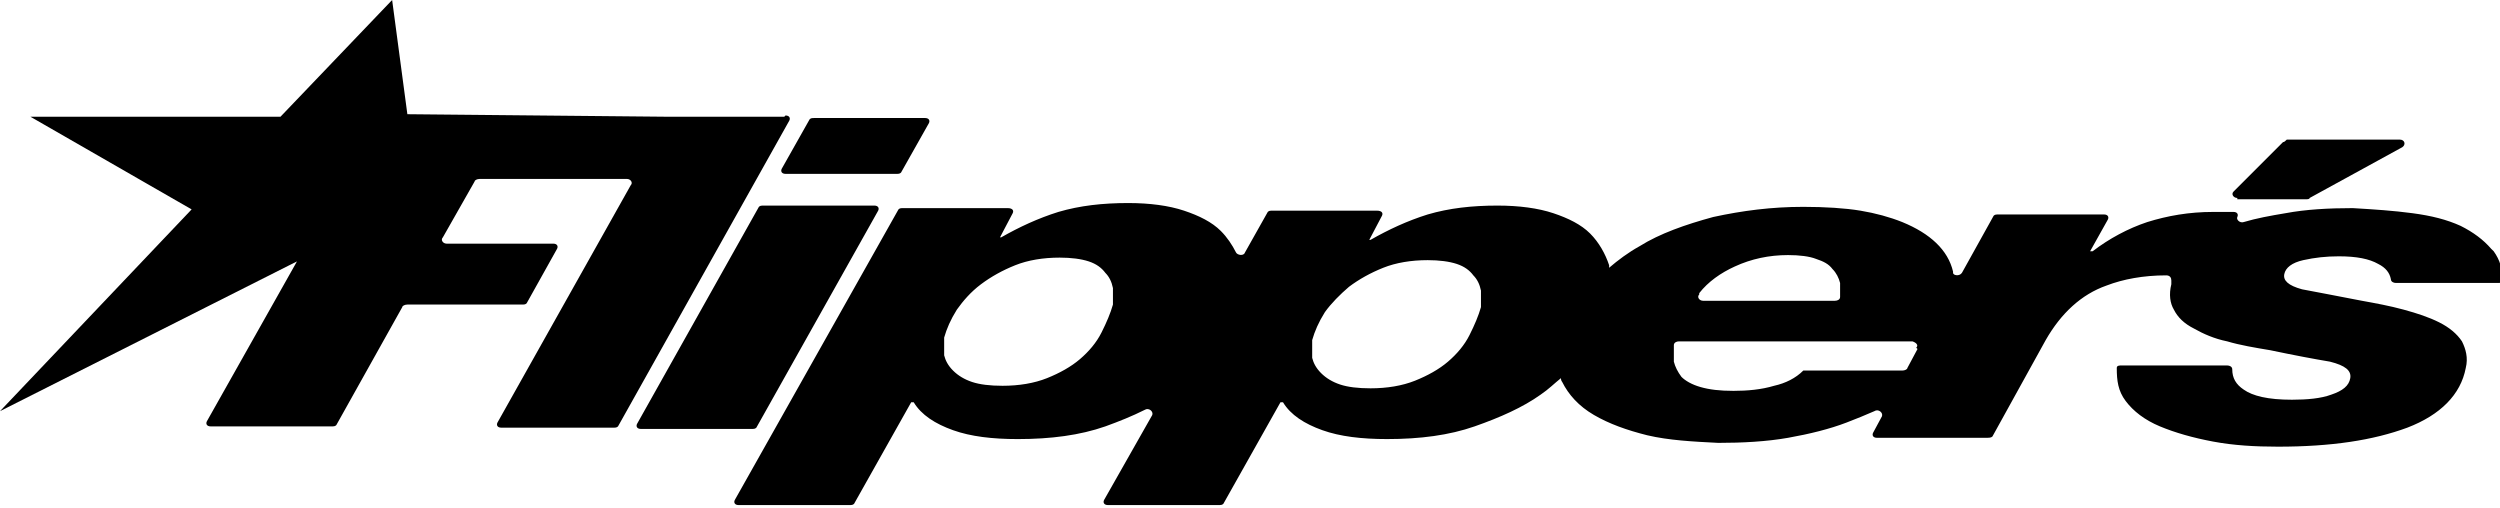
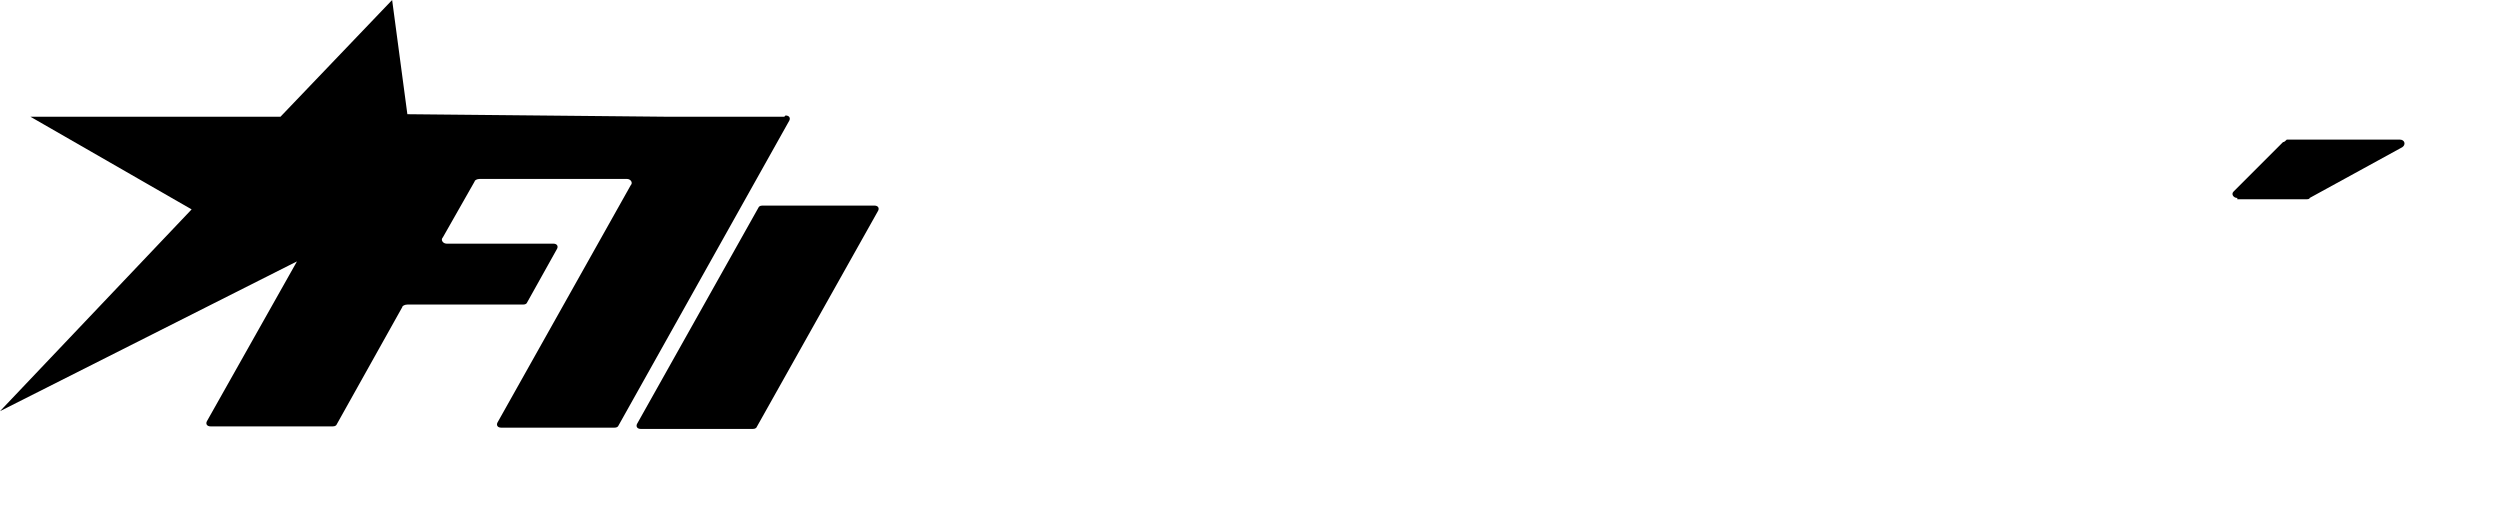
<svg xmlns="http://www.w3.org/2000/svg" viewBox="0 0 197 40" version="1.1" data-name="Layer 1" id="Layer_1">
  <defs>
    <style>
      .cls-1 {
        clip-path: url(#clippath);
      }

      .cls-2 {
        fill: none;
      }

      .cls-2, .cls-3 {
        stroke-width: 0px;
      }

      .cls-3 {
        fill: #000;
      }
    </style>
    <clipPath id="clippath">
      <rect height="40" width="197" y="0" class="cls-2" />
    </clipPath>
  </defs>
  <g class="cls-1">
    <g>
      <path d="M61.8,9.2h-9.1c0,0-20.6-.2-20.6-.2L30.9,0l-8.8,9.2H2.4c0,0,12.7,7.3,12.7,7.3L0,32.4l22.8-11.5.6-.3-7.1,12.6c-.1.2,0,.4.3.4h9.5c.2,0,.3,0,.4-.1l5.2-9.3c0-.1.2-.2.4-.2h9c.2,0,.3,0,.4-.1l2.4-4.3c.1-.2,0-.4-.3-.4h-8.4c-.3,0-.5-.3-.3-.5l2.5-4.4c0-.1.2-.2.4-.2h11.6c.3,0,.5.3.3.5l-10.5,18.7c-.1.2,0,.4.3.4h8.8c.2,0,.3,0,.4-.1l13.5-24.1c.1-.2,0-.4-.3-.4h0Z" class="cls-3" />
      <path d="M59.6,33.7l9.6-17.1c.1-.2,0-.4-.3-.4h-8.7c-.2,0-.3,0-.4.1l-9.6,17.1c-.1.2,0,.4.3.4h8.7c.2,0,.3,0,.4-.1h0Z" class="cls-3" />
-       <path d="M61.9,13.7h8.7c.2,0,.3,0,.4-.1l2.2-3.9c.1-.2,0-.4-.3-.4h-8.7c-.2,0-.3,0-.4.1l-2.2,3.9c-.1.2,0,.4.3.4Z" class="cls-3" />
-       <path d="M196.3,19.6c-.6-.7-1.4-1.3-2.4-1.8-1.1-.5-2.3-.8-3.8-1-1.5-.2-3-.3-4.7-.4-1.9,0-3.7.1-5.3.4-1.2.2-2.3.4-3.3.7-.3.1-.6-.2-.5-.4.1-.2,0-.4-.3-.4,0,0-.2,0-.3,0-.4,0-.8,0-1.3,0-1.9,0-3.6.3-5.2.8-1.5.5-3,1.3-4.3,2.3h-.2l1.4-2.5c.1-.2,0-.4-.3-.4h-8.3c-.2,0-.3,0-.4.1l-2.5,4.5c-.2.3-.7.2-.7,0,0,0,0,0,0-.1-.4-1.7-1.8-3-4-3.9-1-.4-2.1-.7-3.3-.9-1.2-.2-2.8-.3-4.5-.3-2.5,0-4.8.3-7.1.8-2.2.6-4.2,1.3-5.8,2.3-.9.5-1.7,1.1-2.4,1.7,0,0,0-.1,0-.2-.3-.9-.8-1.8-1.5-2.5-.7-.7-1.7-1.2-2.9-1.6-1.2-.4-2.7-.6-4.4-.6-2,0-3.8.2-5.5.7-1.6.5-3.1,1.2-4.5,2h-.1l1-1.9c.1-.2,0-.4-.4-.4h-8.2c-.2,0-.3,0-.4.1l-1.8,3.2c-.1.3-.6.2-.7,0-.3-.6-.7-1.2-1.2-1.7-.7-.7-1.7-1.2-2.9-1.6-1.2-.4-2.7-.6-4.4-.6-2,0-3.8.2-5.5.7-1.6.5-3.1,1.2-4.5,2h-.1l1-1.9c.1-.2,0-.4-.4-.4h-8.2c-.2,0-.3,0-.4.1l-12.9,22.9c-.1.2,0,.4.3.4h8.7c.2,0,.3,0,.4-.1l4.5-8h.2c.6,1,1.7,1.7,3.1,2.2,1.4.5,3.1.7,5.1.7,2.6,0,4.9-.3,6.9-1,1.1-.4,2.1-.8,3.1-1.3.3-.2.7.1.6.4l-3.8,6.7c-.1.2,0,.4.3.4h8.7c.2,0,.3,0,.4-.1l4.5-8h.2c.6,1,1.7,1.7,3.1,2.2,1.4.5,3.1.7,5.1.7,2.6,0,4.9-.3,6.9-1,2-.7,3.8-1.5,5.2-2.5.6-.4,1.1-.9,1.6-1.3,0,0,0,.2.1.3.5,1,1.3,1.9,2.5,2.6,1.2.7,2.6,1.2,4.2,1.6,1.7.4,3.6.5,5.6.6,1.9,0,3.8-.1,5.5-.4,1.7-.3,3.3-.7,4.6-1.2.8-.3,1.5-.6,2.2-.9.3-.2.7.1.6.4l-.7,1.3c-.1.2,0,.4.3.4h8.7c.1,0,.3,0,.4-.1l4.2-7.6c1.2-2.1,2.8-3.6,4.8-4.3,1.3-.5,2.9-.8,4.7-.8.3,0,.4.2.4.4,0,0,0,.2,0,.3-.2.8-.1,1.5.2,2,.3.6.8,1.1,1.6,1.5.7.4,1.6.8,2.6,1,1,.3,2.2.5,3.4.7,1.9.4,3.5.7,4.7.9,1.2.3,1.7.7,1.6,1.3-.1.6-.6,1-1.5,1.3-.8.3-1.9.4-3.1.4-1.9,0-3.1-.3-3.8-.8-.6-.4-.9-.9-.9-1.6,0-.2-.2-.3-.4-.3h-8.3c-.2,0-.4,0-.4.2,0,1,.1,1.8.7,2.6.6.8,1.5,1.5,2.7,2,1.2.5,2.6.9,4.2,1.2,1.6.3,3.3.4,5.1.4,4.2,0,7.5-.5,10.2-1.5,2.6-1,4.2-2.6,4.6-4.7.2-.8,0-1.5-.3-2.1-.4-.6-1-1.1-1.8-1.5-.8-.4-1.7-.7-2.8-1-1.1-.3-2.2-.5-3.3-.7-2.1-.4-3.6-.7-4.7-.9-1.1-.3-1.5-.7-1.4-1.2.1-.5.6-.9,1.5-1.1.9-.2,1.8-.3,2.8-.3,1.4,0,2.4.2,3.1.6.6.3.9.7,1,1.2,0,.2.2.3.4.3h8c.2,0,.4,0,.4-.2,0-.9-.2-1.6-.7-2.3h0ZM87.7,24c-.2.7-.5,1.4-.9,2.2-.4.8-1,1.5-1.7,2.1-.7.6-1.6,1.1-2.6,1.5-1,.4-2.2.6-3.5.6-1,0-1.8-.1-2.4-.3s-1.1-.5-1.5-.9c-.4-.4-.6-.8-.7-1.2,0-.5,0-.9,0-1.4.2-.7.5-1.4,1-2.2.5-.7,1.1-1.4,1.9-2,.8-.6,1.7-1.1,2.7-1.5,1-.4,2.2-.6,3.5-.6.9,0,1.7.1,2.3.3.6.2,1,.5,1.3.9.3.3.5.7.6,1.2,0,.5,0,.9,0,1.4h0ZM116.7,24.2c-.2.7-.5,1.4-.9,2.2-.4.8-1,1.5-1.7,2.1-.7.6-1.6,1.1-2.6,1.5-1,.4-2.2.6-3.5.6-1,0-1.8-.1-2.4-.3-.6-.2-1.1-.5-1.5-.9-.4-.4-.6-.8-.7-1.2,0-.5,0-.9,0-1.4.2-.7.5-1.4,1-2.2.5-.7,1.2-1.4,1.9-2,.8-.6,1.7-1.1,2.7-1.5,1-.4,2.2-.6,3.5-.6.9,0,1.7.1,2.3.3.6.2,1,.5,1.3.9.3.3.5.7.6,1.2,0,.5,0,.9,0,1.4h0ZM133.9,23.1c.7-.9,1.7-1.6,2.8-2.1,1.3-.6,2.7-.9,4.2-.9.9,0,1.7.1,2.2.3.6.2,1,.4,1.3.8.3.3.5.7.6,1.1,0,.3,0,.7,0,1.1,0,.2-.2.3-.4.3h-10.4c-.3,0-.5-.3-.3-.5ZM151.1,27.5l-.8,1.5c0,.1-.2.2-.4.2h-7.5c-.1,0-.2,0-.3,0-.6.6-1.4,1-2.3,1.2-1,.3-2.1.4-3.2.4-1.1,0-1.9-.1-2.6-.3-.7-.2-1.2-.5-1.5-.8-.3-.4-.5-.8-.6-1.2,0-.4,0-.8,0-1.3,0-.2.2-.3.4-.3h18.4c.3.1.5.3.3.5h0Z" class="cls-3" />
      <path d="M176.3,15.7h5.5c0,0,.2,0,.2-.1l7.3-4c.3-.2.2-.6-.2-.6h-8.9c-.1.1-.2.2-.3.2l-3.9,3.9c-.2.2,0,.5.3.5h0Z" class="cls-3" />
    </g>
  </g>
</svg>